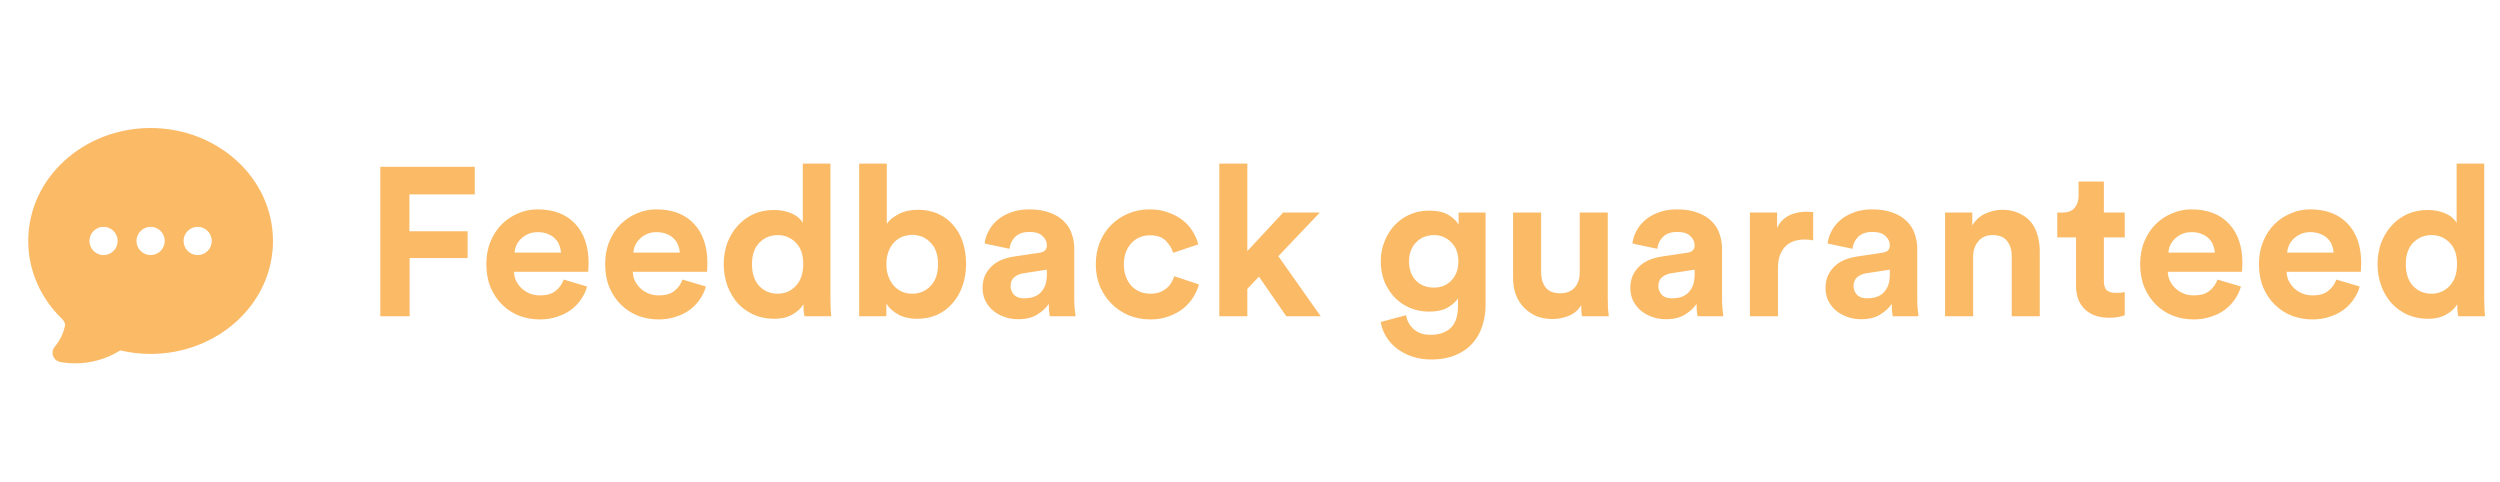
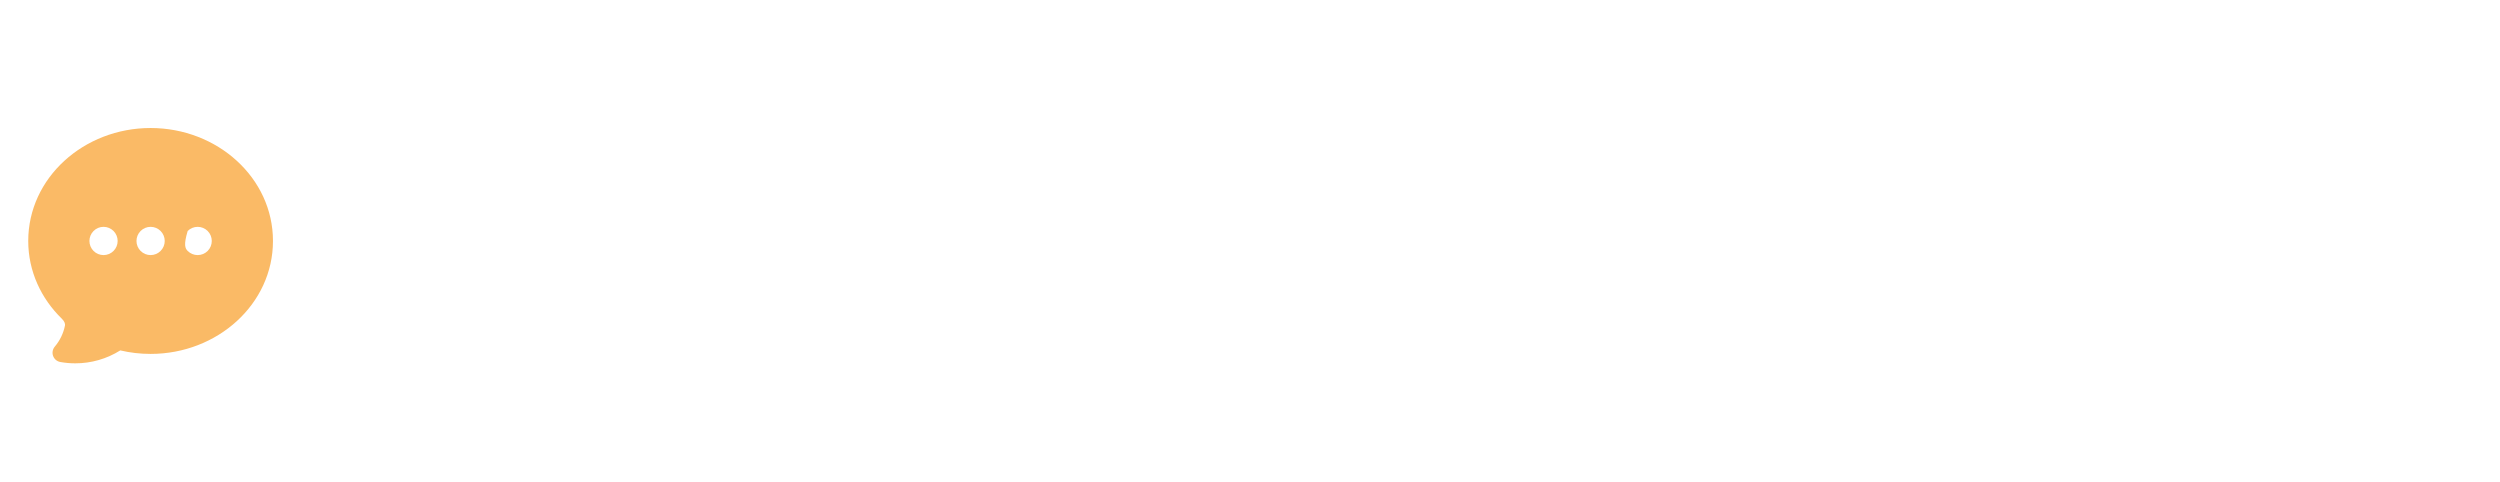
<svg xmlns="http://www.w3.org/2000/svg" width="166" height="32" viewBox="0 0 166 32" fill="none">
-   <path fill-rule="evenodd" clip-rule="evenodd" d="M4.003 24.037C4.332 24.096 4.666 24.125 5 24.125C6.056 24.126 7.091 23.829 7.986 23.267C8.631 23.419 9.306 23.5 10 23.5C14.435 23.5 18.125 20.192 18.125 16C18.125 11.808 14.435 8.5 10 8.5C5.565 8.5 1.875 11.808 1.875 16C1.875 18.008 2.729 19.823 4.103 21.16C4.297 21.348 4.334 21.517 4.315 21.613C4.212 22.131 3.979 22.614 3.637 23.017C3.566 23.101 3.518 23.202 3.499 23.31C3.479 23.418 3.488 23.53 3.525 23.633C3.563 23.736 3.626 23.828 3.71 23.899C3.794 23.97 3.895 24.017 4.003 24.037ZM6.875 15.062C6.626 15.062 6.388 15.161 6.212 15.337C6.036 15.513 5.938 15.751 5.938 16C5.938 16.249 6.036 16.487 6.212 16.663C6.388 16.839 6.626 16.938 6.875 16.938C7.124 16.938 7.362 16.839 7.538 16.663C7.714 16.487 7.812 16.249 7.812 16C7.812 15.751 7.714 15.513 7.538 15.337C7.362 15.161 7.124 15.062 6.875 15.062ZM9.062 16C9.062 15.751 9.161 15.513 9.337 15.337C9.513 15.161 9.751 15.062 10 15.062C10.249 15.062 10.487 15.161 10.663 15.337C10.839 15.513 10.938 15.751 10.938 16C10.938 16.249 10.839 16.487 10.663 16.663C10.487 16.839 10.249 16.938 10 16.938C9.751 16.938 9.513 16.839 9.337 16.663C9.161 16.487 9.062 16.249 9.062 16ZM13.125 15.062C12.876 15.062 12.638 15.161 12.462 15.337C12.286 15.513 12.188 15.751 12.188 16C12.188 16.249 12.286 16.487 12.462 16.663C12.638 16.839 12.876 16.938 13.125 16.938C13.374 16.938 13.612 16.839 13.788 16.663C13.964 16.487 14.062 16.249 14.062 16C14.062 15.751 13.964 15.513 13.788 15.337C13.612 15.161 13.374 15.062 13.125 15.062Z" fill="#FABA66" />
-   <path d="M25.253 21V11.074H31.525V12.908H27.185V15.358H31.049V17.136H27.199V21H25.253ZM37.249 16.772C37.24 16.604 37.202 16.441 37.137 16.282C37.081 16.114 36.988 15.969 36.857 15.848C36.736 15.717 36.577 15.615 36.381 15.54C36.194 15.456 35.97 15.414 35.709 15.414C35.466 15.414 35.252 15.456 35.065 15.54C34.878 15.624 34.72 15.731 34.589 15.862C34.458 15.993 34.356 16.137 34.281 16.296C34.216 16.455 34.178 16.613 34.169 16.772H37.249ZM38.985 19.026C38.901 19.325 38.766 19.609 38.579 19.88C38.402 20.141 38.182 20.37 37.921 20.566C37.66 20.762 37.352 20.916 36.997 21.028C36.652 21.149 36.269 21.21 35.849 21.21C35.373 21.21 34.92 21.131 34.491 20.972C34.062 20.804 33.684 20.561 33.357 20.244C33.03 19.927 32.769 19.539 32.573 19.082C32.386 18.625 32.293 18.107 32.293 17.528C32.293 16.977 32.386 16.478 32.573 16.03C32.76 15.582 33.007 15.204 33.315 14.896C33.632 14.579 33.996 14.336 34.407 14.168C34.818 13.991 35.242 13.902 35.681 13.902C36.754 13.902 37.59 14.219 38.187 14.854C38.784 15.489 39.083 16.361 39.083 17.472C39.083 17.603 39.078 17.729 39.069 17.85C39.06 17.962 39.055 18.027 39.055 18.046H34.127C34.136 18.27 34.188 18.48 34.281 18.676C34.384 18.863 34.51 19.026 34.659 19.166C34.818 19.306 35 19.418 35.205 19.502C35.41 19.577 35.63 19.614 35.863 19.614C36.302 19.614 36.642 19.516 36.885 19.32C37.137 19.124 37.319 18.872 37.431 18.564L38.985 19.026ZM45.138 16.772C45.128 16.604 45.091 16.441 45.026 16.282C44.97 16.114 44.876 15.969 44.746 15.848C44.624 15.717 44.466 15.615 44.27 15.54C44.083 15.456 43.859 15.414 43.598 15.414C43.355 15.414 43.14 15.456 42.954 15.54C42.767 15.624 42.608 15.731 42.478 15.862C42.347 15.993 42.244 16.137 42.17 16.296C42.104 16.455 42.067 16.613 42.058 16.772H45.138ZM46.874 19.026C46.79 19.325 46.654 19.609 46.468 19.88C46.29 20.141 46.071 20.37 45.81 20.566C45.548 20.762 45.24 20.916 44.886 21.028C44.54 21.149 44.158 21.21 43.738 21.21C43.262 21.21 42.809 21.131 42.38 20.972C41.95 20.804 41.572 20.561 41.246 20.244C40.919 19.927 40.658 19.539 40.462 19.082C40.275 18.625 40.182 18.107 40.182 17.528C40.182 16.977 40.275 16.478 40.462 16.03C40.648 15.582 40.896 15.204 41.204 14.896C41.521 14.579 41.885 14.336 42.296 14.168C42.706 13.991 43.131 13.902 43.57 13.902C44.643 13.902 45.478 14.219 46.076 14.854C46.673 15.489 46.972 16.361 46.972 17.472C46.972 17.603 46.967 17.729 46.958 17.85C46.948 17.962 46.944 18.027 46.944 18.046H42.016C42.025 18.27 42.076 18.48 42.17 18.676C42.272 18.863 42.398 19.026 42.548 19.166C42.706 19.306 42.888 19.418 43.094 19.502C43.299 19.577 43.518 19.614 43.752 19.614C44.19 19.614 44.531 19.516 44.774 19.32C45.026 19.124 45.208 18.872 45.32 18.564L46.874 19.026ZM55.14 19.754C55.14 19.987 55.145 20.221 55.154 20.454C55.164 20.678 55.178 20.86 55.196 21H53.418C53.4 20.925 53.381 20.813 53.362 20.664C53.353 20.515 53.348 20.361 53.348 20.202C53.19 20.473 52.942 20.701 52.606 20.888C52.28 21.075 51.883 21.168 51.416 21.168C50.922 21.168 50.469 21.079 50.058 20.902C49.648 20.715 49.293 20.463 48.994 20.146C48.705 19.819 48.476 19.437 48.308 18.998C48.14 18.55 48.056 18.065 48.056 17.542C48.056 17.038 48.136 16.567 48.294 16.128C48.462 15.689 48.691 15.311 48.98 14.994C49.27 14.667 49.615 14.411 50.016 14.224C50.427 14.037 50.875 13.944 51.36 13.944C51.659 13.944 51.916 13.972 52.13 14.028C52.354 14.084 52.546 14.154 52.704 14.238C52.863 14.322 52.989 14.415 53.082 14.518C53.185 14.611 53.26 14.705 53.306 14.798V10.864H55.14V19.754ZM49.932 17.542C49.932 18.158 50.091 18.639 50.408 18.984C50.735 19.329 51.146 19.502 51.64 19.502C52.116 19.502 52.518 19.329 52.844 18.984C53.171 18.639 53.334 18.153 53.334 17.528C53.334 16.912 53.171 16.441 52.844 16.114C52.518 15.778 52.116 15.61 51.64 15.61C51.164 15.61 50.758 15.778 50.422 16.114C50.096 16.45 49.932 16.926 49.932 17.542ZM57.049 21V10.864H58.883V14.868C59.041 14.625 59.298 14.411 59.653 14.224C60.017 14.028 60.455 13.93 60.969 13.93C61.473 13.93 61.921 14.023 62.313 14.21C62.705 14.387 63.036 14.639 63.307 14.966C63.587 15.283 63.797 15.661 63.937 16.1C64.077 16.539 64.147 17.015 64.147 17.528C64.147 18.051 64.067 18.536 63.909 18.984C63.759 19.423 63.54 19.805 63.251 20.132C62.971 20.459 62.63 20.715 62.229 20.902C61.827 21.079 61.384 21.168 60.899 21.168C60.423 21.168 60.007 21.075 59.653 20.888C59.307 20.701 59.041 20.459 58.855 20.16V21H57.049ZM62.285 17.542C62.285 16.907 62.117 16.427 61.781 16.1C61.454 15.764 61.053 15.596 60.577 15.596C60.343 15.596 60.119 15.638 59.905 15.722C59.699 15.806 59.517 15.932 59.359 16.1C59.209 16.259 59.088 16.459 58.995 16.702C58.901 16.945 58.855 17.225 58.855 17.542C58.855 17.85 58.901 18.125 58.995 18.368C59.088 18.611 59.209 18.816 59.359 18.984C59.517 19.152 59.699 19.283 59.905 19.376C60.119 19.46 60.343 19.502 60.577 19.502C61.053 19.502 61.454 19.334 61.781 18.998C62.117 18.662 62.285 18.177 62.285 17.542ZM65.242 19.124C65.242 18.816 65.294 18.545 65.396 18.312C65.508 18.069 65.658 17.859 65.844 17.682C66.031 17.505 66.246 17.365 66.488 17.262C66.74 17.159 67.011 17.085 67.3 17.038L68.994 16.786C69.19 16.758 69.326 16.702 69.4 16.618C69.475 16.525 69.512 16.417 69.512 16.296C69.512 16.053 69.414 15.843 69.218 15.666C69.032 15.489 68.742 15.4 68.35 15.4C67.94 15.4 67.622 15.512 67.398 15.736C67.184 15.96 67.062 16.221 67.034 16.52L65.382 16.17C65.41 15.899 65.494 15.629 65.634 15.358C65.774 15.087 65.966 14.845 66.208 14.63C66.451 14.415 66.75 14.243 67.104 14.112C67.459 13.972 67.87 13.902 68.336 13.902C68.878 13.902 69.34 13.977 69.722 14.126C70.105 14.266 70.413 14.457 70.646 14.7C70.889 14.933 71.062 15.209 71.164 15.526C71.276 15.843 71.332 16.175 71.332 16.52V19.908C71.332 20.095 71.342 20.295 71.36 20.51C71.379 20.715 71.398 20.879 71.416 21H69.708C69.69 20.907 69.671 20.781 69.652 20.622C69.643 20.454 69.638 20.305 69.638 20.174C69.461 20.445 69.204 20.683 68.868 20.888C68.542 21.093 68.122 21.196 67.608 21.196C67.244 21.196 66.913 21.135 66.614 21.014C66.325 20.902 66.078 20.753 65.872 20.566C65.667 20.37 65.508 20.151 65.396 19.908C65.294 19.656 65.242 19.395 65.242 19.124ZM68 19.81C68.196 19.81 68.383 19.787 68.56 19.74C68.747 19.684 68.91 19.595 69.05 19.474C69.19 19.343 69.302 19.18 69.386 18.984C69.47 18.779 69.512 18.522 69.512 18.214V17.906L67.958 18.144C67.716 18.181 67.51 18.27 67.342 18.41C67.184 18.541 67.104 18.741 67.104 19.012C67.104 19.217 67.179 19.404 67.328 19.572C67.478 19.731 67.702 19.81 68 19.81ZM76.374 15.624C76.131 15.624 75.902 15.666 75.688 15.75C75.482 15.834 75.3 15.96 75.141 16.128C74.983 16.287 74.857 16.487 74.763 16.73C74.67 16.973 74.624 17.248 74.624 17.556C74.624 17.864 74.67 18.139 74.763 18.382C74.857 18.625 74.983 18.83 75.141 18.998C75.309 19.166 75.496 19.292 75.701 19.376C75.916 19.46 76.145 19.502 76.388 19.502C76.621 19.502 76.826 19.469 77.004 19.404C77.19 19.329 77.349 19.236 77.48 19.124C77.61 19.012 77.713 18.886 77.787 18.746C77.871 18.606 77.932 18.471 77.969 18.34L79.608 18.886C79.533 19.175 79.407 19.46 79.23 19.74C79.061 20.011 78.842 20.258 78.572 20.482C78.301 20.697 77.984 20.869 77.62 21C77.255 21.14 76.845 21.21 76.388 21.21C75.883 21.21 75.407 21.121 74.96 20.944C74.521 20.757 74.138 20.501 73.811 20.174C73.485 19.847 73.228 19.465 73.041 19.026C72.855 18.578 72.761 18.088 72.761 17.556C72.761 17.024 72.85 16.534 73.028 16.086C73.214 15.638 73.466 15.255 73.784 14.938C74.11 14.611 74.488 14.359 74.918 14.182C75.356 13.995 75.828 13.902 76.332 13.902C76.798 13.902 77.213 13.972 77.578 14.112C77.951 14.243 78.273 14.415 78.543 14.63C78.814 14.845 79.034 15.092 79.201 15.372C79.37 15.652 79.491 15.937 79.566 16.226L77.9 16.786C77.816 16.497 77.652 16.231 77.409 15.988C77.176 15.745 76.831 15.624 76.374 15.624ZM84.881 17.01L87.695 21H85.413L83.593 18.368L82.823 19.18V21H80.961V10.864H82.823V16.674L85.203 14.112H87.639L84.881 17.01ZM93.364 20.93C93.429 21.313 93.602 21.625 93.882 21.868C94.162 22.111 94.526 22.232 94.974 22.232C95.562 22.232 96.014 22.078 96.332 21.77C96.649 21.471 96.808 20.986 96.808 20.314V19.81C96.668 20.034 96.439 20.239 96.122 20.426C95.804 20.603 95.394 20.692 94.89 20.692C94.432 20.692 94.008 20.608 93.616 20.44C93.224 20.272 92.883 20.039 92.594 19.74C92.314 19.441 92.09 19.091 91.922 18.69C91.763 18.279 91.684 17.831 91.684 17.346C91.684 16.889 91.763 16.459 91.922 16.058C92.08 15.647 92.3 15.288 92.58 14.98C92.86 14.672 93.196 14.429 93.588 14.252C93.98 14.075 94.414 13.986 94.89 13.986C95.44 13.986 95.874 14.084 96.192 14.28C96.509 14.476 96.728 14.691 96.85 14.924V14.112H98.642V20.258C98.642 20.734 98.572 21.187 98.432 21.616C98.301 22.055 98.091 22.437 97.802 22.764C97.512 23.1 97.139 23.366 96.682 23.562C96.224 23.767 95.674 23.87 95.03 23.87C94.554 23.87 94.12 23.8 93.728 23.66C93.345 23.529 93.009 23.347 92.72 23.114C92.43 22.89 92.197 22.624 92.02 22.316C91.842 22.017 91.73 21.705 91.684 21.378L93.364 20.93ZM95.212 19.096C95.688 19.096 96.075 18.937 96.374 18.62C96.682 18.303 96.836 17.878 96.836 17.346C96.836 16.814 96.677 16.394 96.36 16.086C96.042 15.769 95.66 15.61 95.212 15.61C94.978 15.61 94.759 15.652 94.554 15.736C94.358 15.811 94.185 15.927 94.036 16.086C93.886 16.235 93.77 16.417 93.686 16.632C93.602 16.847 93.56 17.085 93.56 17.346C93.56 17.887 93.714 18.317 94.022 18.634C94.33 18.942 94.726 19.096 95.212 19.096ZM105.047 21C105.028 20.925 105.014 20.818 105.005 20.678C104.996 20.538 104.991 20.398 104.991 20.258C104.804 20.585 104.529 20.823 104.165 20.972C103.81 21.112 103.451 21.182 103.087 21.182C102.667 21.182 102.294 21.112 101.967 20.972C101.65 20.823 101.379 20.627 101.155 20.384C100.931 20.141 100.758 19.857 100.637 19.53C100.525 19.194 100.469 18.839 100.469 18.466V14.112H102.331V18.088C102.331 18.48 102.429 18.811 102.625 19.082C102.83 19.343 103.152 19.474 103.591 19.474C104.011 19.474 104.333 19.348 104.557 19.096C104.781 18.844 104.893 18.517 104.893 18.116V14.112H106.755V19.754C106.755 20.025 106.76 20.272 106.769 20.496C106.788 20.711 106.806 20.879 106.825 21H105.047ZM108.254 19.124C108.254 18.816 108.305 18.545 108.408 18.312C108.52 18.069 108.669 17.859 108.856 17.682C109.043 17.505 109.257 17.365 109.5 17.262C109.752 17.159 110.023 17.085 110.312 17.038L112.006 16.786C112.202 16.758 112.337 16.702 112.412 16.618C112.487 16.525 112.524 16.417 112.524 16.296C112.524 16.053 112.426 15.843 112.23 15.666C112.043 15.489 111.754 15.4 111.362 15.4C110.951 15.4 110.634 15.512 110.41 15.736C110.195 15.96 110.074 16.221 110.046 16.52L108.394 16.17C108.422 15.899 108.506 15.629 108.646 15.358C108.786 15.087 108.977 14.845 109.22 14.63C109.463 14.415 109.761 14.243 110.116 14.112C110.471 13.972 110.881 13.902 111.348 13.902C111.889 13.902 112.351 13.977 112.734 14.126C113.117 14.266 113.425 14.457 113.658 14.7C113.901 14.933 114.073 15.209 114.176 15.526C114.288 15.843 114.344 16.175 114.344 16.52V19.908C114.344 20.095 114.353 20.295 114.372 20.51C114.391 20.715 114.409 20.879 114.428 21H112.72C112.701 20.907 112.683 20.781 112.664 20.622C112.655 20.454 112.65 20.305 112.65 20.174C112.473 20.445 112.216 20.683 111.88 20.888C111.553 21.093 111.133 21.196 110.62 21.196C110.256 21.196 109.925 21.135 109.626 21.014C109.337 20.902 109.089 20.753 108.884 20.566C108.679 20.37 108.52 20.151 108.408 19.908C108.305 19.656 108.254 19.395 108.254 19.124ZM111.012 19.81C111.208 19.81 111.395 19.787 111.572 19.74C111.759 19.684 111.922 19.595 112.062 19.474C112.202 19.343 112.314 19.18 112.398 18.984C112.482 18.779 112.524 18.522 112.524 18.214V17.906L110.97 18.144C110.727 18.181 110.522 18.27 110.354 18.41C110.195 18.541 110.116 18.741 110.116 19.012C110.116 19.217 110.191 19.404 110.34 19.572C110.489 19.731 110.713 19.81 111.012 19.81ZM120.393 15.96C120.207 15.923 120.02 15.904 119.833 15.904C119.591 15.904 119.362 15.937 119.147 16.002C118.933 16.067 118.746 16.175 118.587 16.324C118.429 16.473 118.298 16.674 118.195 16.926C118.102 17.169 118.055 17.477 118.055 17.85V21H116.193V14.112H117.999V15.134C118.102 14.91 118.233 14.728 118.391 14.588C118.559 14.439 118.732 14.327 118.909 14.252C119.096 14.177 119.278 14.126 119.455 14.098C119.642 14.07 119.81 14.056 119.959 14.056C120.034 14.056 120.104 14.061 120.169 14.07C120.244 14.07 120.319 14.075 120.393 14.084V15.96ZM121.215 19.124C121.215 18.816 121.266 18.545 121.369 18.312C121.481 18.069 121.63 17.859 121.817 17.682C122.004 17.505 122.218 17.365 122.461 17.262C122.713 17.159 122.984 17.085 123.273 17.038L124.967 16.786C125.163 16.758 125.298 16.702 125.373 16.618C125.448 16.525 125.485 16.417 125.485 16.296C125.485 16.053 125.387 15.843 125.191 15.666C125.004 15.489 124.715 15.4 124.323 15.4C123.912 15.4 123.595 15.512 123.371 15.736C123.156 15.96 123.035 16.221 123.007 16.52L121.355 16.17C121.383 15.899 121.467 15.629 121.607 15.358C121.747 15.087 121.938 14.845 122.181 14.63C122.424 14.415 122.722 14.243 123.077 14.112C123.432 13.972 123.842 13.902 124.309 13.902C124.85 13.902 125.312 13.977 125.695 14.126C126.078 14.266 126.386 14.457 126.619 14.7C126.862 14.933 127.034 15.209 127.137 15.526C127.249 15.843 127.305 16.175 127.305 16.52V19.908C127.305 20.095 127.314 20.295 127.333 20.51C127.352 20.715 127.37 20.879 127.389 21H125.681C125.662 20.907 125.644 20.781 125.625 20.622C125.616 20.454 125.611 20.305 125.611 20.174C125.434 20.445 125.177 20.683 124.841 20.888C124.514 21.093 124.094 21.196 123.581 21.196C123.217 21.196 122.886 21.135 122.587 21.014C122.298 20.902 122.05 20.753 121.845 20.566C121.64 20.37 121.481 20.151 121.369 19.908C121.266 19.656 121.215 19.395 121.215 19.124ZM123.973 19.81C124.169 19.81 124.356 19.787 124.533 19.74C124.72 19.684 124.883 19.595 125.023 19.474C125.163 19.343 125.275 19.18 125.359 18.984C125.443 18.779 125.485 18.522 125.485 18.214V17.906L123.931 18.144C123.688 18.181 123.483 18.27 123.315 18.41C123.156 18.541 123.077 18.741 123.077 19.012C123.077 19.217 123.152 19.404 123.301 19.572C123.45 19.731 123.674 19.81 123.973 19.81ZM131.016 21H129.154V14.112H130.96V14.966C131.175 14.611 131.464 14.35 131.828 14.182C132.201 14.014 132.575 13.93 132.948 13.93C133.377 13.93 133.746 14.005 134.054 14.154C134.371 14.294 134.633 14.485 134.838 14.728C135.043 14.971 135.193 15.26 135.286 15.596C135.389 15.932 135.44 16.287 135.44 16.66V21H133.578V16.982C133.578 16.59 133.475 16.263 133.27 16.002C133.074 15.741 132.752 15.61 132.304 15.61C131.893 15.61 131.576 15.75 131.352 16.03C131.128 16.301 131.016 16.637 131.016 17.038V21ZM139.697 14.112H141.083V15.764H139.697V18.648C139.697 18.947 139.763 19.157 139.893 19.278C140.033 19.39 140.239 19.446 140.509 19.446C140.621 19.446 140.733 19.441 140.845 19.432C140.957 19.423 141.037 19.409 141.083 19.39V20.93C140.999 20.967 140.869 21.005 140.691 21.042C140.523 21.079 140.304 21.098 140.033 21.098C139.361 21.098 138.829 20.911 138.437 20.538C138.045 20.165 137.849 19.642 137.849 18.97V15.764H136.603V14.112H136.953C137.317 14.112 137.583 14.009 137.751 13.804C137.929 13.589 138.017 13.328 138.017 13.02V12.054H139.697V14.112ZM147.062 16.772C147.052 16.604 147.015 16.441 146.95 16.282C146.894 16.114 146.8 15.969 146.67 15.848C146.548 15.717 146.39 15.615 146.194 15.54C146.007 15.456 145.783 15.414 145.522 15.414C145.279 15.414 145.064 15.456 144.878 15.54C144.691 15.624 144.532 15.731 144.402 15.862C144.271 15.993 144.168 16.137 144.094 16.296C144.028 16.455 143.991 16.613 143.982 16.772H147.062ZM148.798 19.026C148.714 19.325 148.578 19.609 148.392 19.88C148.214 20.141 147.995 20.37 147.734 20.566C147.472 20.762 147.164 20.916 146.81 21.028C146.464 21.149 146.082 21.21 145.662 21.21C145.186 21.21 144.733 21.131 144.304 20.972C143.874 20.804 143.496 20.561 143.17 20.244C142.843 19.927 142.582 19.539 142.386 19.082C142.199 18.625 142.106 18.107 142.106 17.528C142.106 16.977 142.199 16.478 142.386 16.03C142.572 15.582 142.82 15.204 143.128 14.896C143.445 14.579 143.809 14.336 144.22 14.168C144.63 13.991 145.055 13.902 145.494 13.902C146.567 13.902 147.402 14.219 148 14.854C148.597 15.489 148.896 16.361 148.896 17.472C148.896 17.603 148.891 17.729 148.882 17.85C148.872 17.962 148.868 18.027 148.868 18.046H143.94C143.949 18.27 144 18.48 144.094 18.676C144.196 18.863 144.322 19.026 144.472 19.166C144.63 19.306 144.812 19.418 145.018 19.502C145.223 19.577 145.442 19.614 145.676 19.614C146.114 19.614 146.455 19.516 146.698 19.32C146.95 19.124 147.132 18.872 147.244 18.564L148.798 19.026ZM154.95 16.772C154.941 16.604 154.904 16.441 154.838 16.282C154.782 16.114 154.689 15.969 154.558 15.848C154.437 15.717 154.278 15.615 154.082 15.54C153.896 15.456 153.672 15.414 153.41 15.414C153.168 15.414 152.953 15.456 152.766 15.54C152.58 15.624 152.421 15.731 152.29 15.862C152.16 15.993 152.057 16.137 151.982 16.296C151.917 16.455 151.88 16.613 151.87 16.772H154.95ZM156.686 19.026C156.602 19.325 156.467 19.609 156.28 19.88C156.103 20.141 155.884 20.37 155.622 20.566C155.361 20.762 155.053 20.916 154.698 21.028C154.353 21.149 153.97 21.21 153.55 21.21C153.074 21.21 152.622 21.131 152.192 20.972C151.763 20.804 151.385 20.561 151.058 20.244C150.732 19.927 150.47 19.539 150.274 19.082C150.088 18.625 149.994 18.107 149.994 17.528C149.994 16.977 150.088 16.478 150.274 16.03C150.461 15.582 150.708 15.204 151.016 14.896C151.334 14.579 151.698 14.336 152.108 14.168C152.519 13.991 152.944 13.902 153.382 13.902C154.456 13.902 155.291 14.219 155.888 14.854C156.486 15.489 156.784 16.361 156.784 17.472C156.784 17.603 156.78 17.729 156.77 17.85C156.761 17.962 156.756 18.027 156.756 18.046H151.828C151.838 18.27 151.889 18.48 151.982 18.676C152.085 18.863 152.211 19.026 152.36 19.166C152.519 19.306 152.701 19.418 152.906 19.502C153.112 19.577 153.331 19.614 153.564 19.614C154.003 19.614 154.344 19.516 154.586 19.32C154.838 19.124 155.02 18.872 155.132 18.564L156.686 19.026ZM164.953 19.754C164.953 19.987 164.958 20.221 164.967 20.454C164.976 20.678 164.99 20.86 165.009 21H163.231C163.212 20.925 163.194 20.813 163.175 20.664C163.166 20.515 163.161 20.361 163.161 20.202C163.002 20.473 162.755 20.701 162.419 20.888C162.092 21.075 161.696 21.168 161.229 21.168C160.734 21.168 160.282 21.079 159.871 20.902C159.46 20.715 159.106 20.463 158.807 20.146C158.518 19.819 158.289 19.437 158.121 18.998C157.953 18.55 157.869 18.065 157.869 17.542C157.869 17.038 157.948 16.567 158.107 16.128C158.275 15.689 158.504 15.311 158.793 14.994C159.082 14.667 159.428 14.411 159.829 14.224C160.24 14.037 160.688 13.944 161.173 13.944C161.472 13.944 161.728 13.972 161.943 14.028C162.167 14.084 162.358 14.154 162.517 14.238C162.676 14.322 162.802 14.415 162.895 14.518C162.998 14.611 163.072 14.705 163.119 14.798V10.864H164.953V19.754ZM159.745 17.542C159.745 18.158 159.904 18.639 160.221 18.984C160.548 19.329 160.958 19.502 161.453 19.502C161.929 19.502 162.33 19.329 162.657 18.984C162.984 18.639 163.147 18.153 163.147 17.528C163.147 16.912 162.984 16.441 162.657 16.114C162.33 15.778 161.929 15.61 161.453 15.61C160.977 15.61 160.571 15.778 160.235 16.114C159.908 16.45 159.745 16.926 159.745 17.542Z" fill="#FABA66" />
+   <path fill-rule="evenodd" clip-rule="evenodd" d="M4.003 24.037C4.332 24.096 4.666 24.125 5 24.125C6.056 24.126 7.091 23.829 7.986 23.267C8.631 23.419 9.306 23.5 10 23.5C14.435 23.5 18.125 20.192 18.125 16C18.125 11.808 14.435 8.5 10 8.5C5.565 8.5 1.875 11.808 1.875 16C1.875 18.008 2.729 19.823 4.103 21.16C4.297 21.348 4.334 21.517 4.315 21.613C4.212 22.131 3.979 22.614 3.637 23.017C3.566 23.101 3.518 23.202 3.499 23.31C3.479 23.418 3.488 23.53 3.525 23.633C3.563 23.736 3.626 23.828 3.71 23.899C3.794 23.97 3.895 24.017 4.003 24.037ZM6.875 15.062C6.626 15.062 6.388 15.161 6.212 15.337C6.036 15.513 5.938 15.751 5.938 16C5.938 16.249 6.036 16.487 6.212 16.663C6.388 16.839 6.626 16.938 6.875 16.938C7.124 16.938 7.362 16.839 7.538 16.663C7.714 16.487 7.812 16.249 7.812 16C7.812 15.751 7.714 15.513 7.538 15.337C7.362 15.161 7.124 15.062 6.875 15.062ZM9.062 16C9.062 15.751 9.161 15.513 9.337 15.337C9.513 15.161 9.751 15.062 10 15.062C10.249 15.062 10.487 15.161 10.663 15.337C10.839 15.513 10.938 15.751 10.938 16C10.938 16.249 10.839 16.487 10.663 16.663C10.487 16.839 10.249 16.938 10 16.938C9.751 16.938 9.513 16.839 9.337 16.663C9.161 16.487 9.062 16.249 9.062 16ZM13.125 15.062C12.876 15.062 12.638 15.161 12.462 15.337C12.188 16.249 12.286 16.487 12.462 16.663C12.638 16.839 12.876 16.938 13.125 16.938C13.374 16.938 13.612 16.839 13.788 16.663C13.964 16.487 14.062 16.249 14.062 16C14.062 15.751 13.964 15.513 13.788 15.337C13.612 15.161 13.374 15.062 13.125 15.062Z" fill="#FABA66" />
</svg>